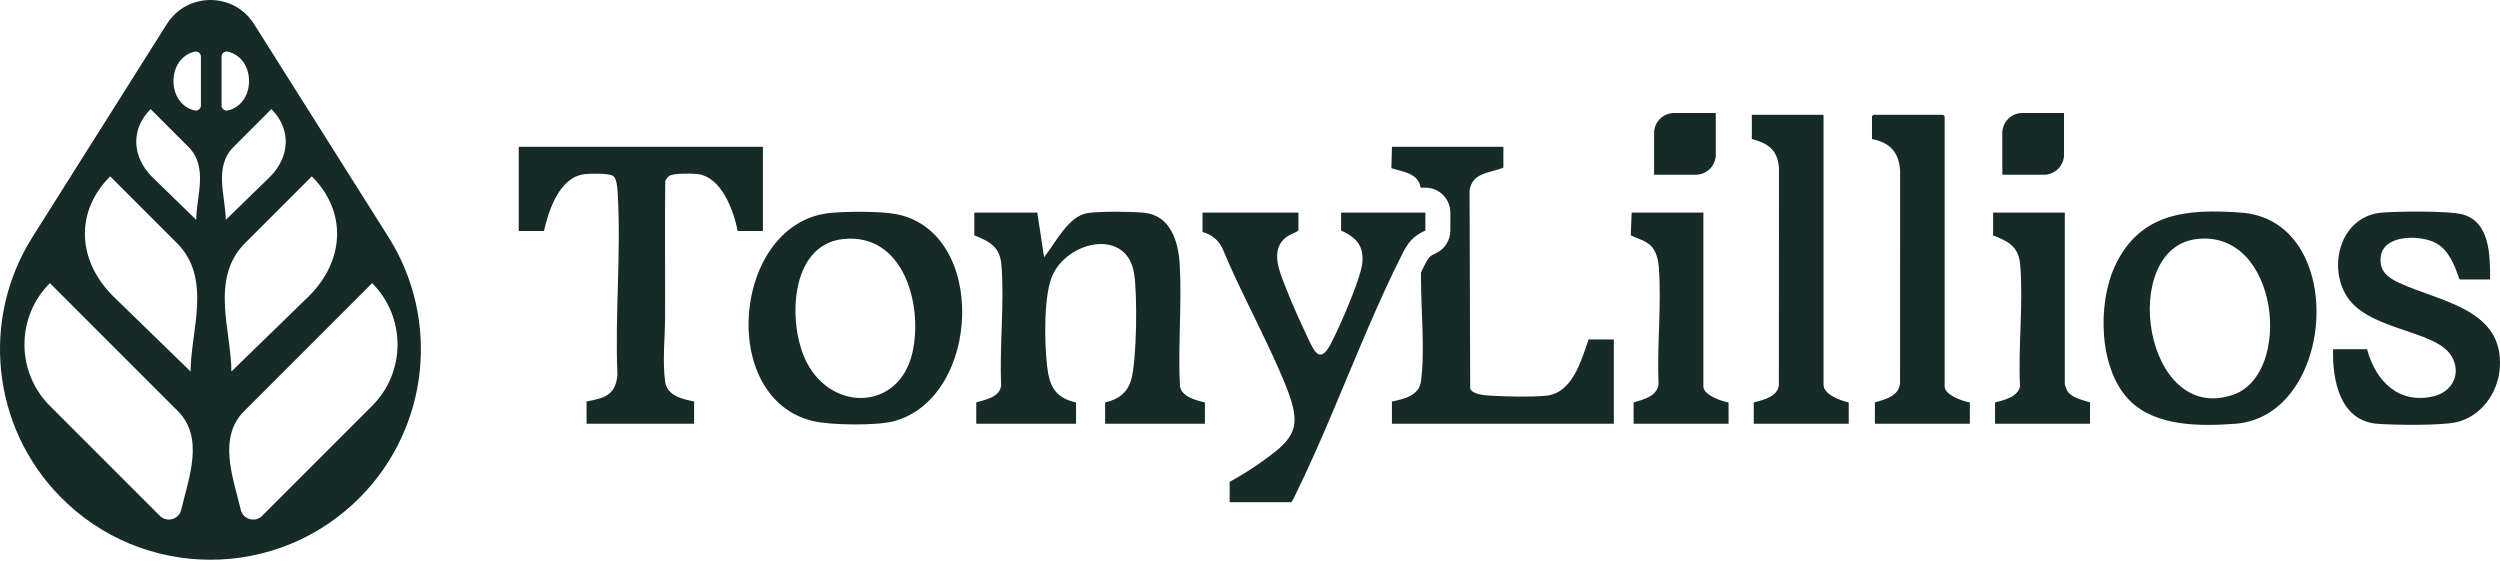
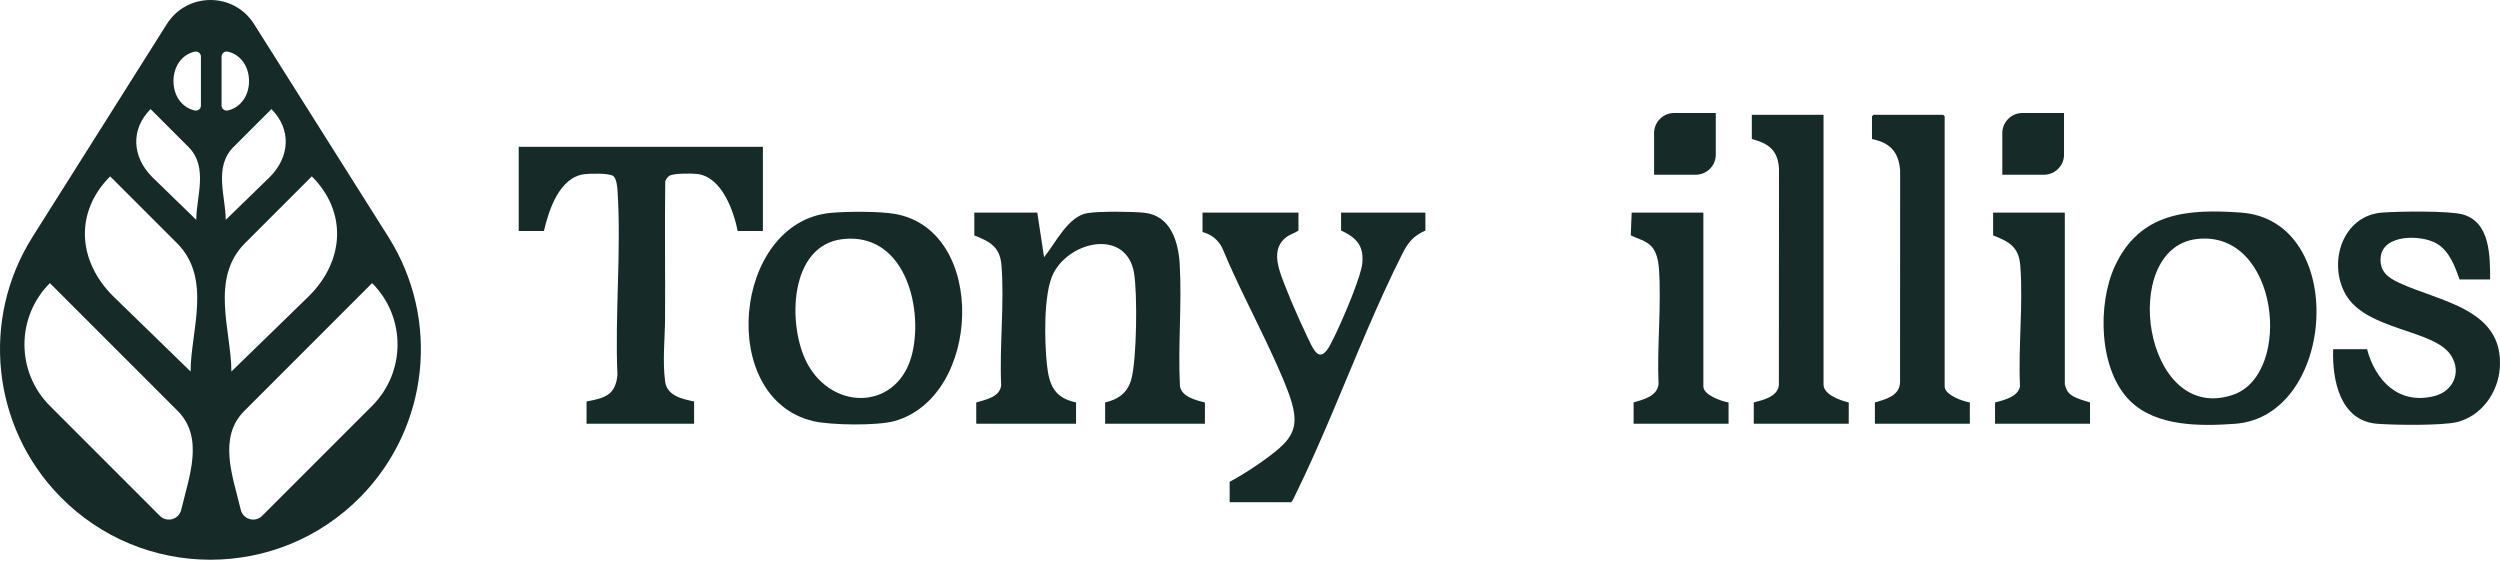
<svg xmlns="http://www.w3.org/2000/svg" width="480" height="108" viewBox="0 0 480 108" fill="none">
  <path d="M428.775 75.787C411.588 81.719 406.683 47.706 421.749 45.897C437.556 43.998 440.361 71.789 428.775 75.787ZM430.263 40.817C420.021 40.082 410.873 40.757 406.076 51.057C402.652 58.411 402.945 71.086 409.019 77.017C414.037 81.921 422.515 81.854 429.147 81.366C448.583 79.935 450.924 42.299 430.263 40.817Z" fill="#162B27" />
-   <path d="M296.929 75.967C294.216 76.265 289.128 76.141 286.316 75.974C285.208 75.91 282.748 75.783 282.279 74.617L282.157 36.661C282.593 33.071 286.047 33.274 288.649 32.178V28.181H267.253L267.144 32.283C269.403 33.031 272.297 33.217 272.765 36.03H273.675C276.323 36.03 278.469 38.177 278.469 40.825V44.265C278.469 46.147 277.368 47.857 275.652 48.634C274.585 49.117 274.307 49.347 273.517 50.913C273.288 51.369 273.064 51.833 272.837 52.293C272.831 52.714 272.825 53.134 272.827 53.553C272.832 59.735 273.62 67.265 272.819 73.254C272.456 75.966 269.525 76.635 267.253 77.082V81.359H309.857V65.182H305.021C303.593 69.165 301.964 75.415 296.929 75.967Z" fill="#162B27" />
  <path d="M460.621 54.298C458.417 53.27 456.796 52.048 457.101 49.304C457.585 44.948 464.86 45.04 467.813 46.738C470.273 48.154 471.34 51.13 472.243 53.654H478.103C478.091 49.152 478.141 42.636 472.828 41.168C470.187 40.439 460.425 40.576 457.352 40.818C449.761 41.412 446.944 50.364 450.304 56.428C454.235 63.522 467.421 63.175 470.627 68.283C472.677 71.552 470.963 75.175 467.319 76.066C460.543 77.722 456.089 73.126 454.475 67.042H447.964C447.761 72.926 449.264 80.799 456.421 81.366C459.633 81.619 468.885 81.746 471.737 81.039C476.461 79.87 479.619 75.398 479.961 70.664C480.784 59.276 468.435 57.943 460.621 54.298Z" fill="#162B27" />
  <path d="M373.373 74.201V22.323L373.095 22.045H359.7L359.42 22.323V26.693C362.896 27.399 364.557 29.182 364.823 32.729L364.813 73.454C364.676 76.029 362.033 76.667 359.979 77.269V81.359H378.211V77.269C376.859 77.055 373.373 75.846 373.373 74.201Z" fill="#162B27" />
  <path d="M350.119 73.829V22.045H336.351V26.693C339.612 27.554 341.323 28.835 341.568 32.355L341.544 73.998C341.244 76.199 338.54 76.786 336.723 77.269V81.359H354.956V77.269C353.401 76.918 350.119 75.783 350.119 73.829Z" fill="#162B27" />
  <path d="M327.048 74.201V40.825H313.281L313.107 45.169C314.401 45.867 316.017 46.141 317.099 47.329C318.017 48.335 318.397 49.986 318.497 51.322C319.04 58.546 318.119 66.483 318.441 73.779C318.141 76.115 315.548 76.699 313.653 77.269V81.359H331.885V77.269C330.533 77.055 327.048 75.846 327.048 74.201Z" fill="#162B27" />
  <path d="M396.847 74.913C396.761 74.747 396.444 73.922 396.444 73.829V40.825H382.676V45.194C385.719 46.386 387.612 47.389 387.892 50.951C388.477 58.393 387.477 66.634 387.84 74.155C387.497 76.194 384.76 76.825 383.048 77.269V81.359H401.28V77.269C399.856 76.79 397.579 76.347 396.847 74.913Z" fill="#162B27" />
  <path d="M212.183 77.269V81.359H231.345V77.269C229.628 76.862 226.893 76.183 226.552 74.157C226.143 66.462 226.948 58.431 226.507 50.775C226.255 46.423 224.787 41.379 219.695 40.847C217.319 40.601 211.112 40.55 208.824 40.909C205.067 41.498 202.652 46.706 200.464 49.378L199.159 40.825H187.067V45.195C190.095 46.399 192.003 47.399 192.283 50.953C192.863 58.331 191.875 66.507 192.227 73.967C191.975 76.275 189.269 76.71 187.439 77.269V81.359H206.601V77.269C202.476 76.389 201.453 74.006 201.021 70.109C200.54 65.75 200.293 56.203 202.289 52.413C205.639 46.053 216.355 44.005 217.744 52.466C218.4 56.457 218.272 69.075 217.192 72.886C216.469 75.434 214.703 76.693 212.183 77.269Z" fill="#162B27" />
  <path d="M146.477 28.181H99.595V44.358H104.432C105.361 40.334 107.396 34.046 112.205 33.441C113.301 33.302 116.869 33.222 117.715 33.779C118.403 34.231 118.53 36.021 118.58 36.819C119.296 48.247 118.045 60.439 118.547 71.946C118.207 75.863 116.128 76.426 112.618 77.083V81.359H133.269V77.083C130.98 76.614 128.059 75.989 127.703 73.255C127.177 69.211 127.674 65.039 127.695 61.007C127.741 52.279 127.612 43.549 127.727 34.822C127.801 34.493 128.242 33.927 128.52 33.755C129.338 33.245 132.842 33.279 133.899 33.409C138.564 33.979 140.837 40.395 141.641 44.358H146.477V28.181Z" fill="#162B27" />
  <path d="M175.209 67.602C172.736 78.764 159.904 79.179 154.925 69.65C151.18 62.483 151.449 47.028 161.867 45.9C173.48 44.642 177.223 58.514 175.209 67.602ZM171.961 41.095C168.971 40.543 162.553 40.579 159.448 40.879C140.713 42.692 137.597 76.536 156.171 80.862C159.548 81.648 168.428 81.764 171.721 80.85C188.423 76.216 189.651 44.356 171.961 41.095Z" fill="#162B27" />
  <path d="M271 46.068C271.676 45.357 272.504 44.795 273.675 44.264V40.824H257.488V44.264C258.567 44.756 259.445 45.277 260.112 45.908C260.125 45.92 260.139 45.932 260.152 45.944C261.269 47.023 261.767 48.428 261.559 50.564C261.444 51.749 260.665 54.076 259.677 56.615C259.601 56.811 259.524 57.007 259.445 57.204C259.289 57.599 259.129 57.997 258.965 58.395C258.803 58.792 258.637 59.189 258.471 59.584C258.363 59.84 258.253 60.095 258.145 60.347C258.003 60.677 257.861 61.004 257.721 61.323C257.639 61.511 257.556 61.697 257.475 61.88C257.312 62.247 257.151 62.603 256.995 62.945C256.76 63.459 256.535 63.943 256.323 64.383C255.972 65.119 255.663 65.735 255.419 66.183C255.417 66.185 255.416 66.188 255.415 66.191C255.36 66.291 255.307 66.384 255.253 66.475C255.237 66.504 255.22 66.532 255.204 66.56C255.164 66.627 255.124 66.691 255.085 66.752C255.069 66.777 255.053 66.803 255.037 66.827C254.985 66.908 254.933 66.985 254.883 67.059C254.877 67.065 254.873 67.071 254.868 67.077C254.821 67.143 254.775 67.204 254.729 67.264C254.715 67.283 254.699 67.301 254.684 67.32C254.647 67.367 254.609 67.411 254.573 67.452C254.559 67.468 254.545 67.484 254.532 67.499C254.484 67.552 254.436 67.601 254.388 67.647C254.383 67.653 254.376 67.657 254.369 67.664C254.328 67.703 254.288 67.739 254.247 67.771C254.233 67.783 254.219 67.793 254.205 67.804C254.171 67.831 254.136 67.856 254.101 67.879C254.089 67.887 254.077 67.895 254.065 67.903C254.021 67.931 253.977 67.955 253.933 67.976C253.925 67.98 253.917 67.983 253.911 67.985C253.873 68.003 253.837 68.016 253.803 68.028C253.789 68.033 253.776 68.037 253.763 68.04C253.731 68.049 253.697 68.057 253.665 68.063C253.655 68.064 253.645 68.067 253.635 68.068C253.596 68.073 253.557 68.077 253.52 68.077C253.517 68.077 253.516 68.076 253.513 68.076C253.461 68.076 253.411 68.071 253.36 68.061C253.347 68.059 253.333 68.053 253.32 68.051C253.283 68.041 253.245 68.031 253.209 68.016C253.192 68.009 253.175 68.001 253.159 67.995C253.124 67.98 253.091 67.963 253.057 67.943C253.043 67.935 253.027 67.925 253.011 67.916C252.971 67.891 252.932 67.863 252.893 67.833C252.885 67.827 252.876 67.821 252.868 67.815C252.821 67.776 252.776 67.735 252.729 67.689C252.717 67.677 252.704 67.664 252.692 67.651C252.659 67.616 252.625 67.58 252.592 67.543C252.577 67.525 252.561 67.507 252.547 67.488C252.516 67.451 252.484 67.412 252.453 67.372C252.44 67.353 252.425 67.335 252.412 67.316C252.373 67.264 252.335 67.211 252.297 67.155C252.292 67.147 252.287 67.14 252.281 67.132C252.237 67.067 252.195 66.999 252.152 66.928C252.14 66.909 252.128 66.889 252.116 66.869C252.085 66.817 252.055 66.765 252.023 66.712C252.009 66.687 251.995 66.661 251.98 66.636C251.951 66.583 251.921 66.529 251.891 66.475C251.879 66.452 251.865 66.428 251.853 66.404C251.815 66.331 251.776 66.257 251.737 66.183C251.735 66.177 251.732 66.173 251.729 66.168C251.688 66.087 251.647 66.004 251.604 65.921C251.591 65.893 251.577 65.865 251.564 65.837C251.535 65.78 251.507 65.721 251.477 65.661C251.463 65.631 251.448 65.6 251.432 65.569C251.403 65.509 251.373 65.447 251.344 65.385C251.331 65.357 251.316 65.329 251.303 65.3C251.265 65.221 251.227 65.143 251.189 65.064C250.607 63.851 249.999 62.543 249.397 61.205C248.396 58.976 247.416 56.664 246.611 54.579C245.921 52.789 245.064 50.632 245.227 48.703C245.243 48.503 245.271 48.307 245.309 48.113C245.368 47.831 245.452 47.555 245.565 47.288C245.831 46.664 246.259 46.087 246.9 45.583C247.485 45.123 248.107 44.92 248.709 44.616C248.845 44.547 248.98 44.469 249.113 44.385C249.176 44.347 249.24 44.308 249.303 44.264V40.824H230.884V44.543C231.324 44.661 231.74 44.82 232.129 45.019C232.712 45.316 233.232 45.701 233.676 46.171C234.12 46.64 234.488 47.193 234.765 47.823C236.147 51.143 237.7 54.431 239.288 57.711C239.819 58.804 240.352 59.897 240.885 60.989C241.684 62.629 242.481 64.268 243.26 65.912C243.697 66.835 244.127 67.759 244.549 68.685C244.879 69.407 245.204 70.129 245.521 70.853C246.004 71.955 246.471 73.059 246.916 74.168C247.817 76.405 248.349 78.173 248.503 79.661C248.52 79.827 248.532 79.989 248.54 80.147C248.579 80.941 248.5 81.655 248.303 82.321C248.185 82.721 248.024 83.104 247.82 83.477C247.684 83.725 247.528 83.969 247.353 84.212C247.092 84.575 246.787 84.932 246.437 85.291C246.205 85.531 245.953 85.771 245.681 86.013C245.545 86.136 245.405 86.257 245.259 86.381C244.385 87.121 243.336 87.896 242.105 88.763C241.147 89.439 240.159 90.097 239.153 90.725C238.149 91.355 237.125 91.955 236.093 92.516V96.42H247.907C248.295 95.969 248.519 95.4 248.777 94.872C253.813 84.601 258.065 73.655 262.657 63.004C264.744 58.163 266.903 53.383 269.236 48.753C269.799 47.636 270.324 46.779 271 46.068Z" fill="#162B27" />
  <path d="M318.712 22.828C319.52 22.02 320.596 21.644 321.653 21.7H329.431V29.477C329.487 30.535 329.111 31.611 328.303 32.419C327.496 33.225 326.42 33.601 325.363 33.545V33.547L317.584 33.545V25.768C317.529 24.711 317.905 23.635 318.712 22.828Z" fill="#162B27" />
  <path d="M385.573 22.828C386.381 22.02 387.457 21.644 388.513 21.7H396.292V29.477C396.348 30.535 395.972 31.611 395.164 32.419C394.357 33.225 393.281 33.601 392.224 33.545V33.547L384.445 33.545V25.768C384.391 24.711 384.767 23.635 385.573 22.828Z" fill="#162B27" />
  <path d="M50.504 98.87C50.503 98.869 50.502 98.868 50.502 98.866C49.79 99.733 48.55 100.025 47.507 99.498C46.769 99.126 46.302 98.432 46.188 97.673C46.185 97.674 46.182 97.676 46.18 97.677C44.687 91.474 41.808 83.996 46.902 78.902L71.445 54.358C77.954 60.868 77.954 71.421 71.445 77.929L50.504 98.87ZM47.049 46.678L59.87 33.858C66.679 40.666 66.155 50.017 59.346 56.825L44.426 71.334C44.426 63.557 40.241 53.488 47.049 46.678ZM44.831 28.221L52.108 20.944C55.972 24.808 55.675 30.116 51.81 33.98L43.342 42.214C43.342 37.8 40.967 32.085 44.831 28.221ZM42.542 10.861C42.542 10.234 43.127 9.781 43.738 9.918C46.242 10.478 47.814 12.792 47.814 15.564C47.814 18.333 46.242 20.648 43.738 21.208C43.127 21.345 42.542 20.892 42.542 20.265V10.861ZM38.577 20.265C38.577 20.892 37.993 21.345 37.381 21.208C34.878 20.648 33.306 18.333 33.306 15.564C33.306 12.792 34.878 10.478 37.381 9.918C37.993 9.781 38.577 10.234 38.577 10.861V20.265ZM37.68 42.214L29.212 33.98C25.348 30.116 25.05 24.808 28.915 20.944L36.191 28.221C40.056 32.085 37.68 37.8 37.68 42.214ZM36.596 71.334L21.677 56.825C14.868 50.017 14.344 40.666 21.152 33.858L33.974 46.678C40.782 53.488 36.596 63.557 36.596 71.334ZM34.843 97.676C34.842 97.674 34.84 97.673 34.837 97.673C34.724 98.432 34.257 99.126 33.519 99.498C32.475 100.025 31.236 99.733 30.524 98.866C30.523 98.868 30.522 98.87 30.521 98.873L9.578 77.929C3.069 71.421 3.069 60.868 9.578 54.358L34.121 78.902C39.214 83.996 36.336 91.473 34.843 97.676ZM74.576 45.5L48.777 4.617C44.893 -1.538 35.919 -1.538 32.035 4.617L6.236 45.5C-3.744 61.314 -1.568 81.912 11.496 95.292C27.349 111.528 53.463 111.528 69.317 95.292C82.381 81.912 84.557 61.314 74.576 45.5Z" fill="#162B27" />
</svg>